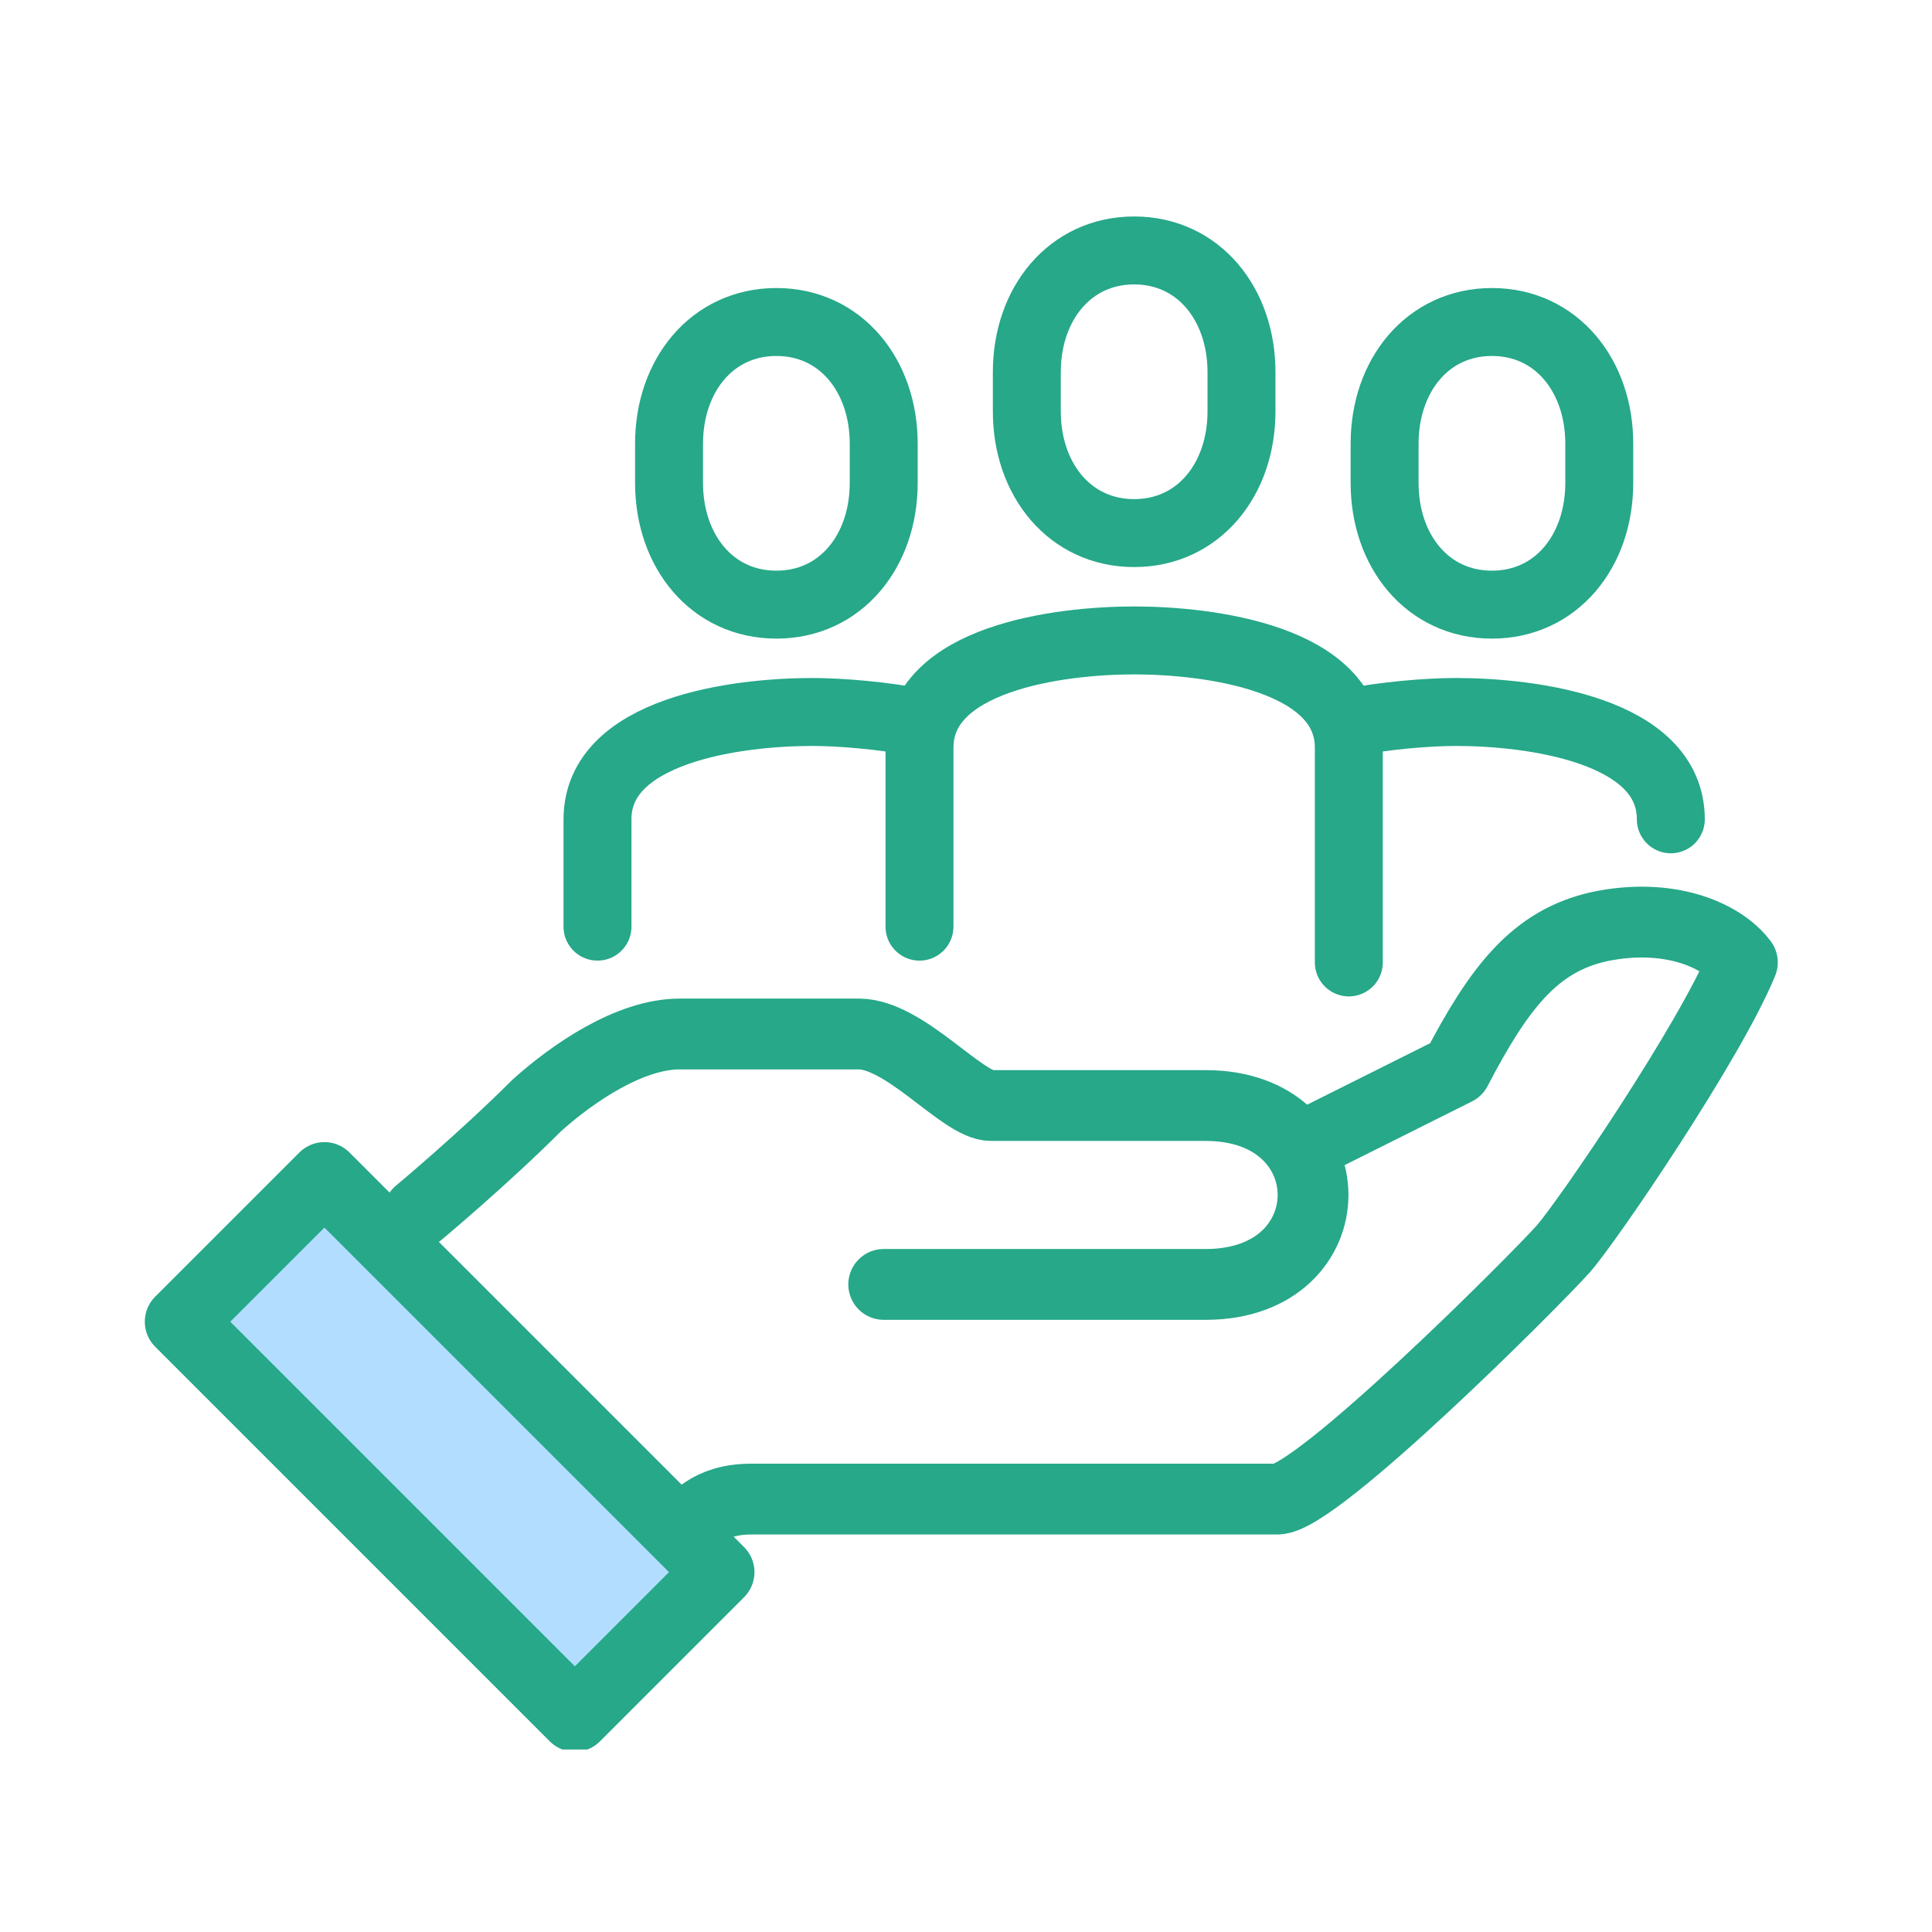
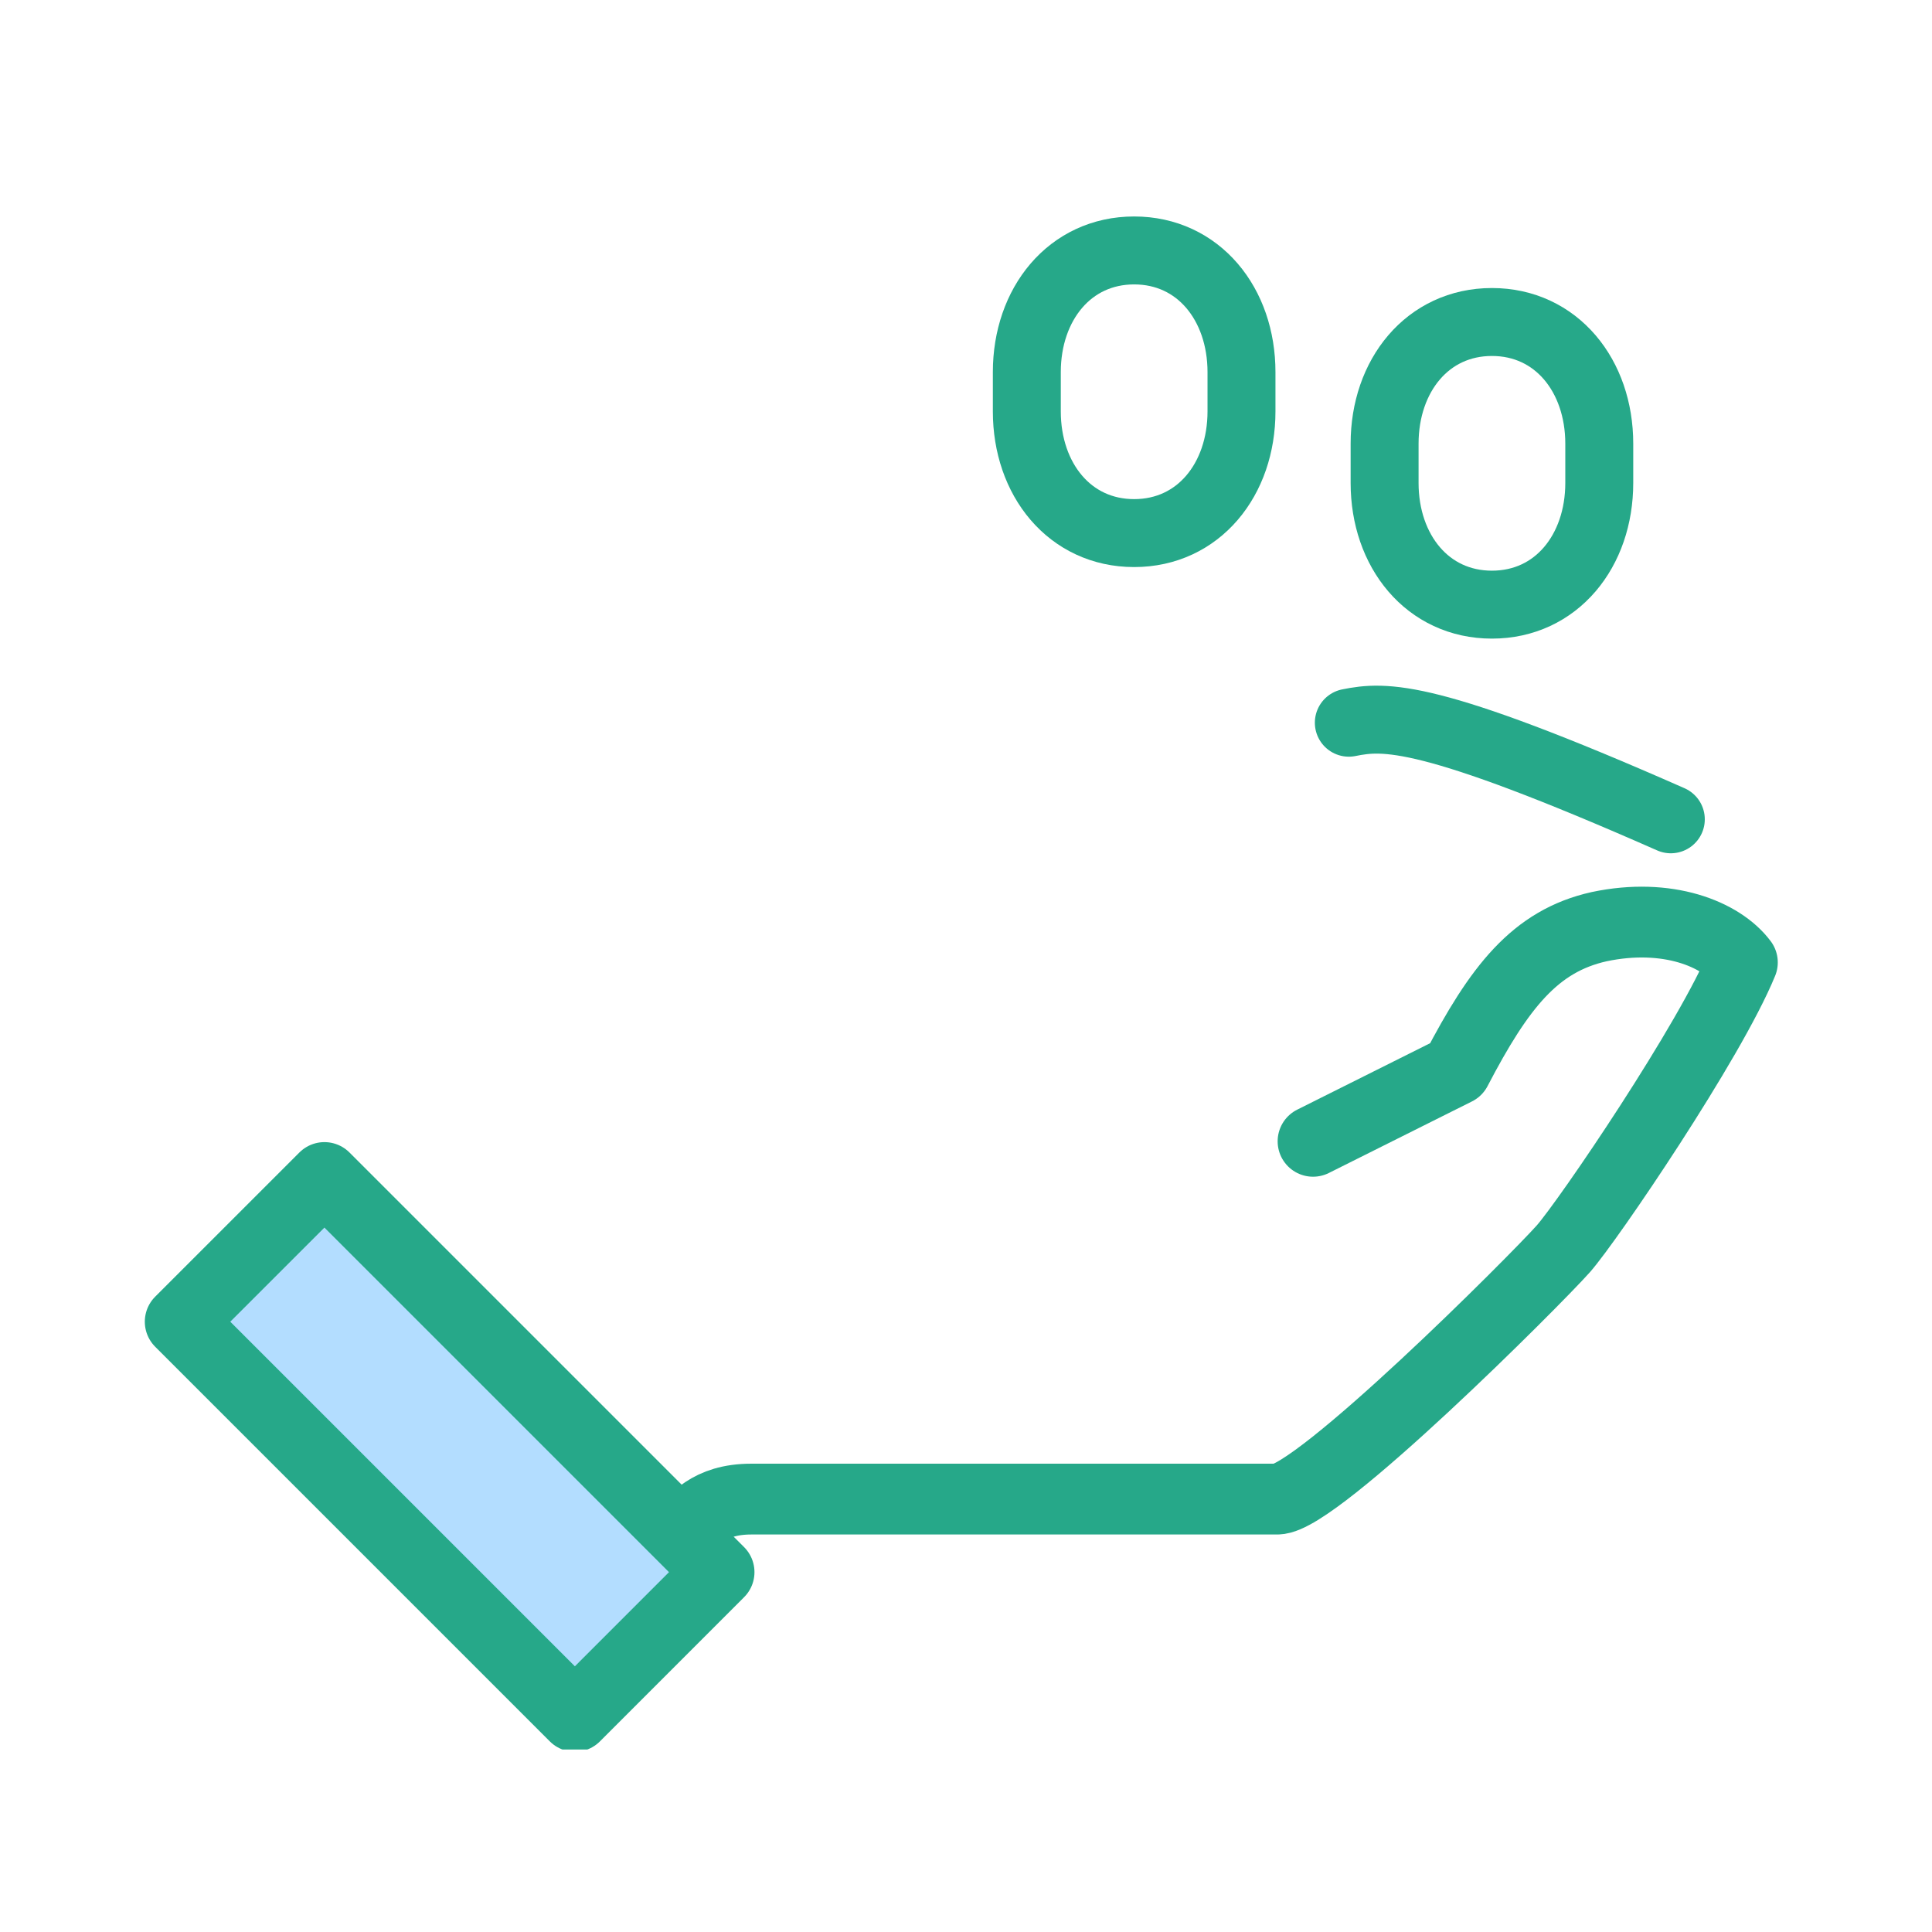
<svg xmlns="http://www.w3.org/2000/svg" width="54" height="54" viewBox="0 0 54 54" fill="none">
  <g clip-path="url(#clip0_219_14495)">
    <path d="M19 42.9C19.4 42.5 19.8 41.9 21 41.9C22.2 41.9 34.5 41.9 35.7 41.9C36.8 41.9 42.9 35.8 43.7 34.9C44.4 34.1 47.8 29.1 48.7 26.9C48.1 26.1 46.6 25.5 44.7 25.9C42.9 26.3 41.9 27.6 40.7 29.9L36.7 31.9" stroke="#26A889" stroke-width="1.979" stroke-miterlimit="10" stroke-linecap="round" stroke-linejoin="round" />
-     <path d="M24.7 35.9C24.7 35.9 32.7 35.9 33.7 35.9C37.7 35.9 37.7 30.9 33.7 30.9C32.7 30.9 30.5 30.9 27.7 30.9C26.9 30.9 25.3 28.9 24 28.9C23.4 28.9 20.4 28.9 19 28.9C17.6 28.9 16 30 15 30.9C13.5 32.4 11.7 33.9 11.7 33.9" stroke="#26A889" stroke-width="1.979" stroke-miterlimit="10" stroke-linecap="round" stroke-linejoin="round" />
    <path d="M9.068 32.912L5.037 36.942L16.068 47.973L20.098 43.942L9.068 32.912Z" fill="#B3DDFF" stroke="#26A889" stroke-width="1.979" stroke-miterlimit="10" stroke-linecap="round" stroke-linejoin="round" />
    <path d="M31.7 14.9C33.5 14.9 34.7 13.4 34.7 11.5V10.4C34.7 8.5 33.5 7 31.7 7C29.9 7 28.7 8.5 28.7 10.4V11.5C28.7 13.4 29.9 14.9 31.7 14.9Z" stroke="#26A889" stroke-width="1.899" stroke-miterlimit="10" stroke-linecap="round" stroke-linejoin="round" />
    <path d="M41.7 16.9C43.5 16.9 44.7 15.4 44.7 13.5V12.4C44.7 10.5 43.5 9 41.7 9C39.9 9 38.7 10.5 38.7 12.4V13.5C38.7 15.4 39.9 16.9 41.7 16.9Z" stroke="#26A889" stroke-width="1.899" stroke-miterlimit="10" stroke-linecap="round" stroke-linejoin="round" />
-     <path d="M21.7 16.9C23.5 16.9 24.7 15.4 24.7 13.5V12.4C24.7 10.5 23.5 9 21.7 9C19.9 9 18.7 10.5 18.7 12.4V13.5C18.7 15.4 19.9 16.9 21.7 16.9Z" stroke="#26A889" stroke-width="1.899" stroke-miterlimit="10" stroke-linecap="round" stroke-linejoin="round" />
-     <path d="M37.7 26.9V20.9C37.7 18.4 33.8 17.9 31.7 17.9C29.6 17.9 25.7 18.4 25.7 20.9V25.9" stroke="#26A889" stroke-width="1.899" stroke-miterlimit="10" stroke-linecap="round" stroke-linejoin="round" />
-     <path d="M46.7 22.9C46.7 20.4 42.8 19.9 40.7 19.9C39.9 19.9 38.7 20 37.7 20.2" stroke="#26A889" stroke-width="1.899" stroke-miterlimit="10" stroke-linecap="round" stroke-linejoin="round" />
-     <path d="M16.7 25.9V22.9C16.7 20.4 20.6 19.9 22.7 19.9C23.5 19.9 24.7 20 25.7 20.2" stroke="#26A889" stroke-width="1.899" stroke-miterlimit="10" stroke-linecap="round" stroke-linejoin="round" />
+     <path d="M46.7 22.9C39.9 19.9 38.7 20 37.7 20.2" stroke="#26A889" stroke-width="1.899" stroke-miterlimit="10" stroke-linecap="round" stroke-linejoin="round" />
  </g>
  <defs>
    <clipPath id="clip0_219_14495">
      <rect width="45.7" height="42.9" fill="white" transform="translate(4 6)" />
    </clipPath>
  </defs>
</svg>